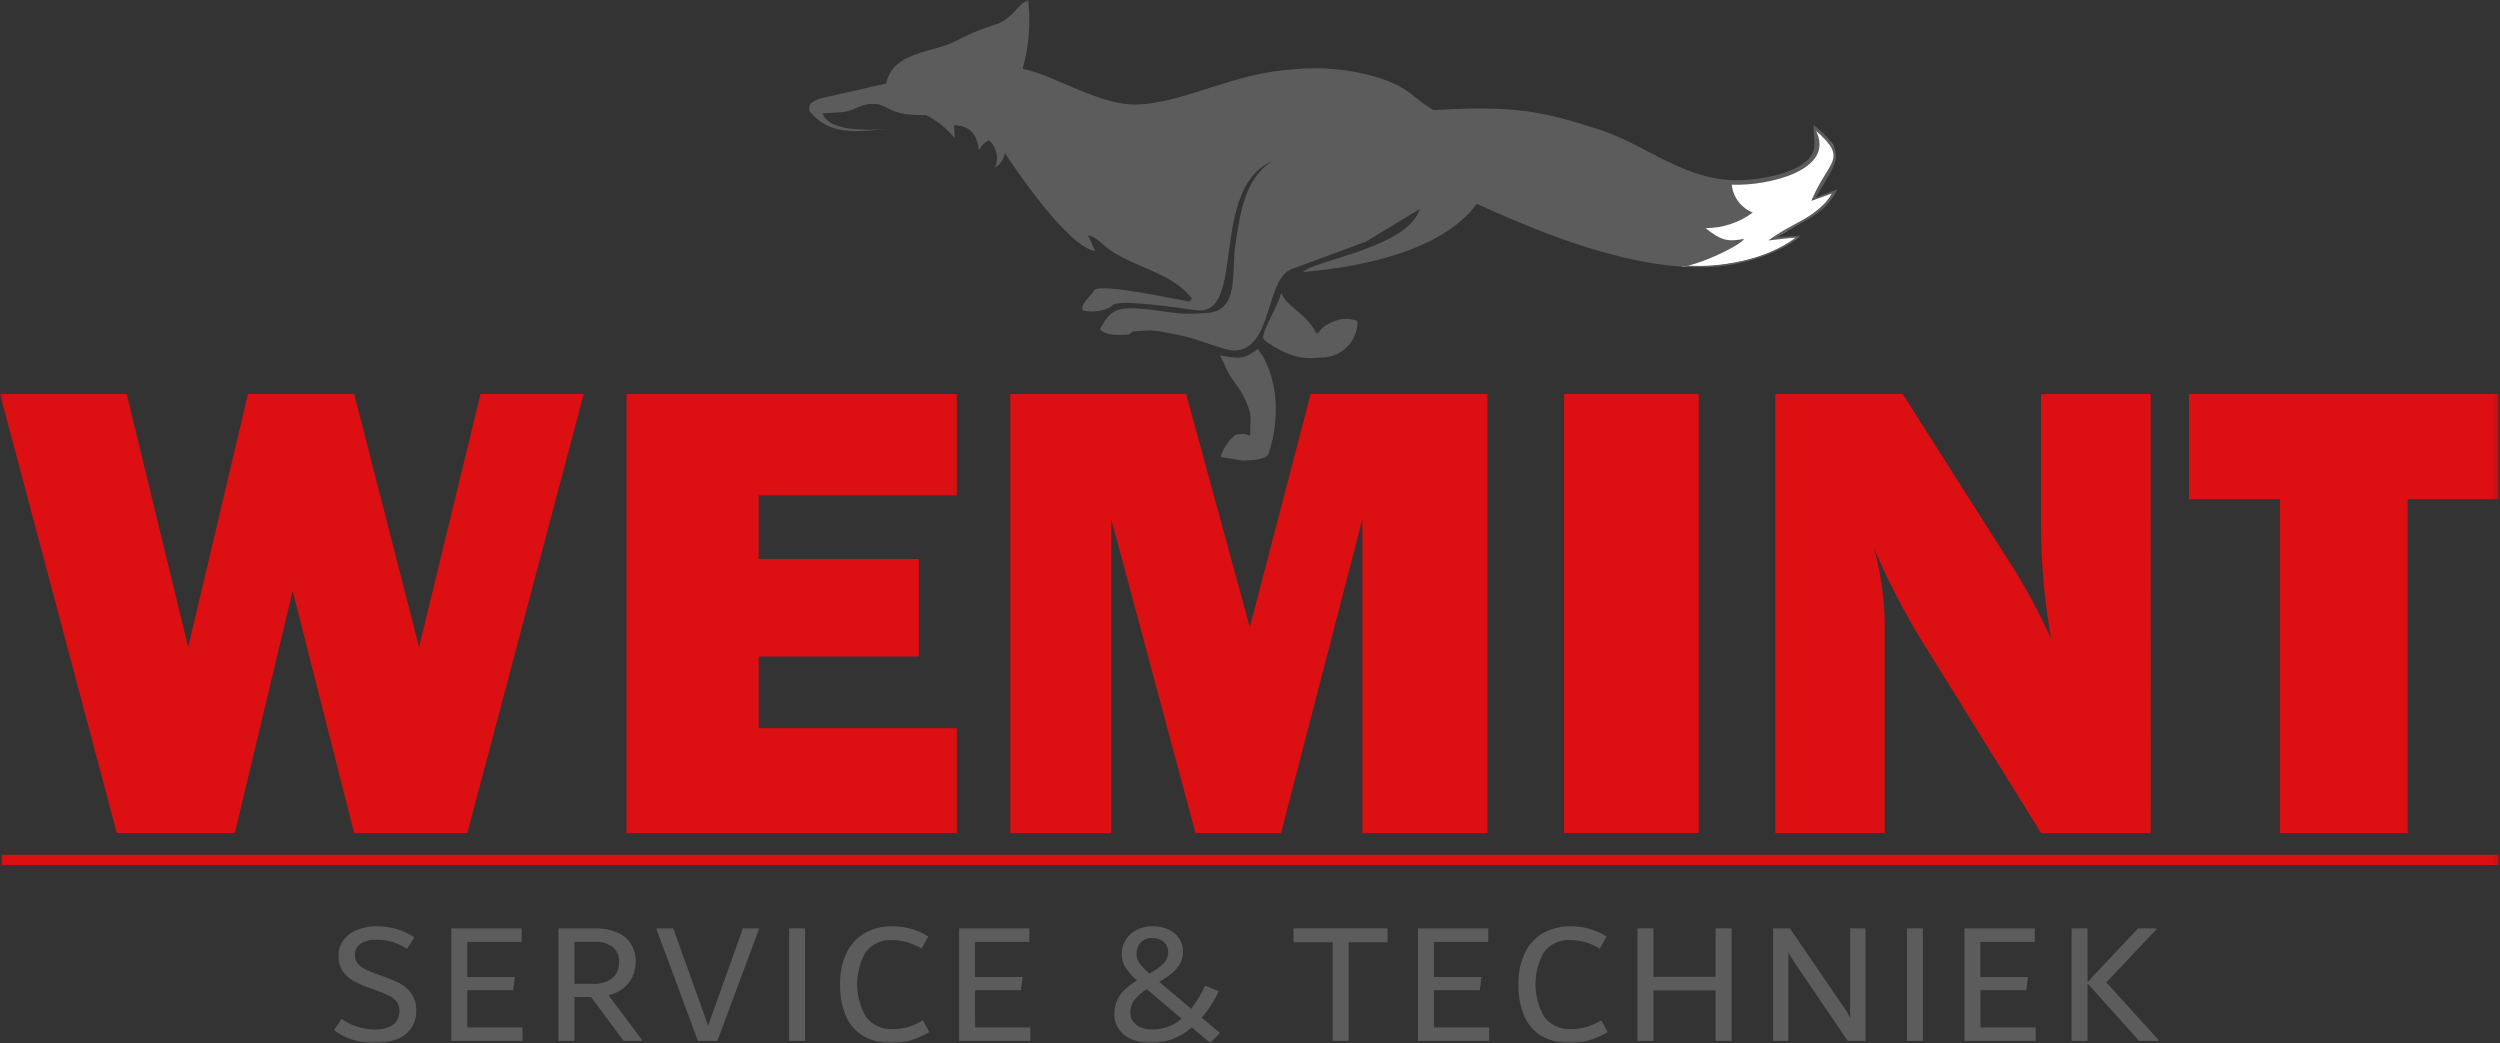
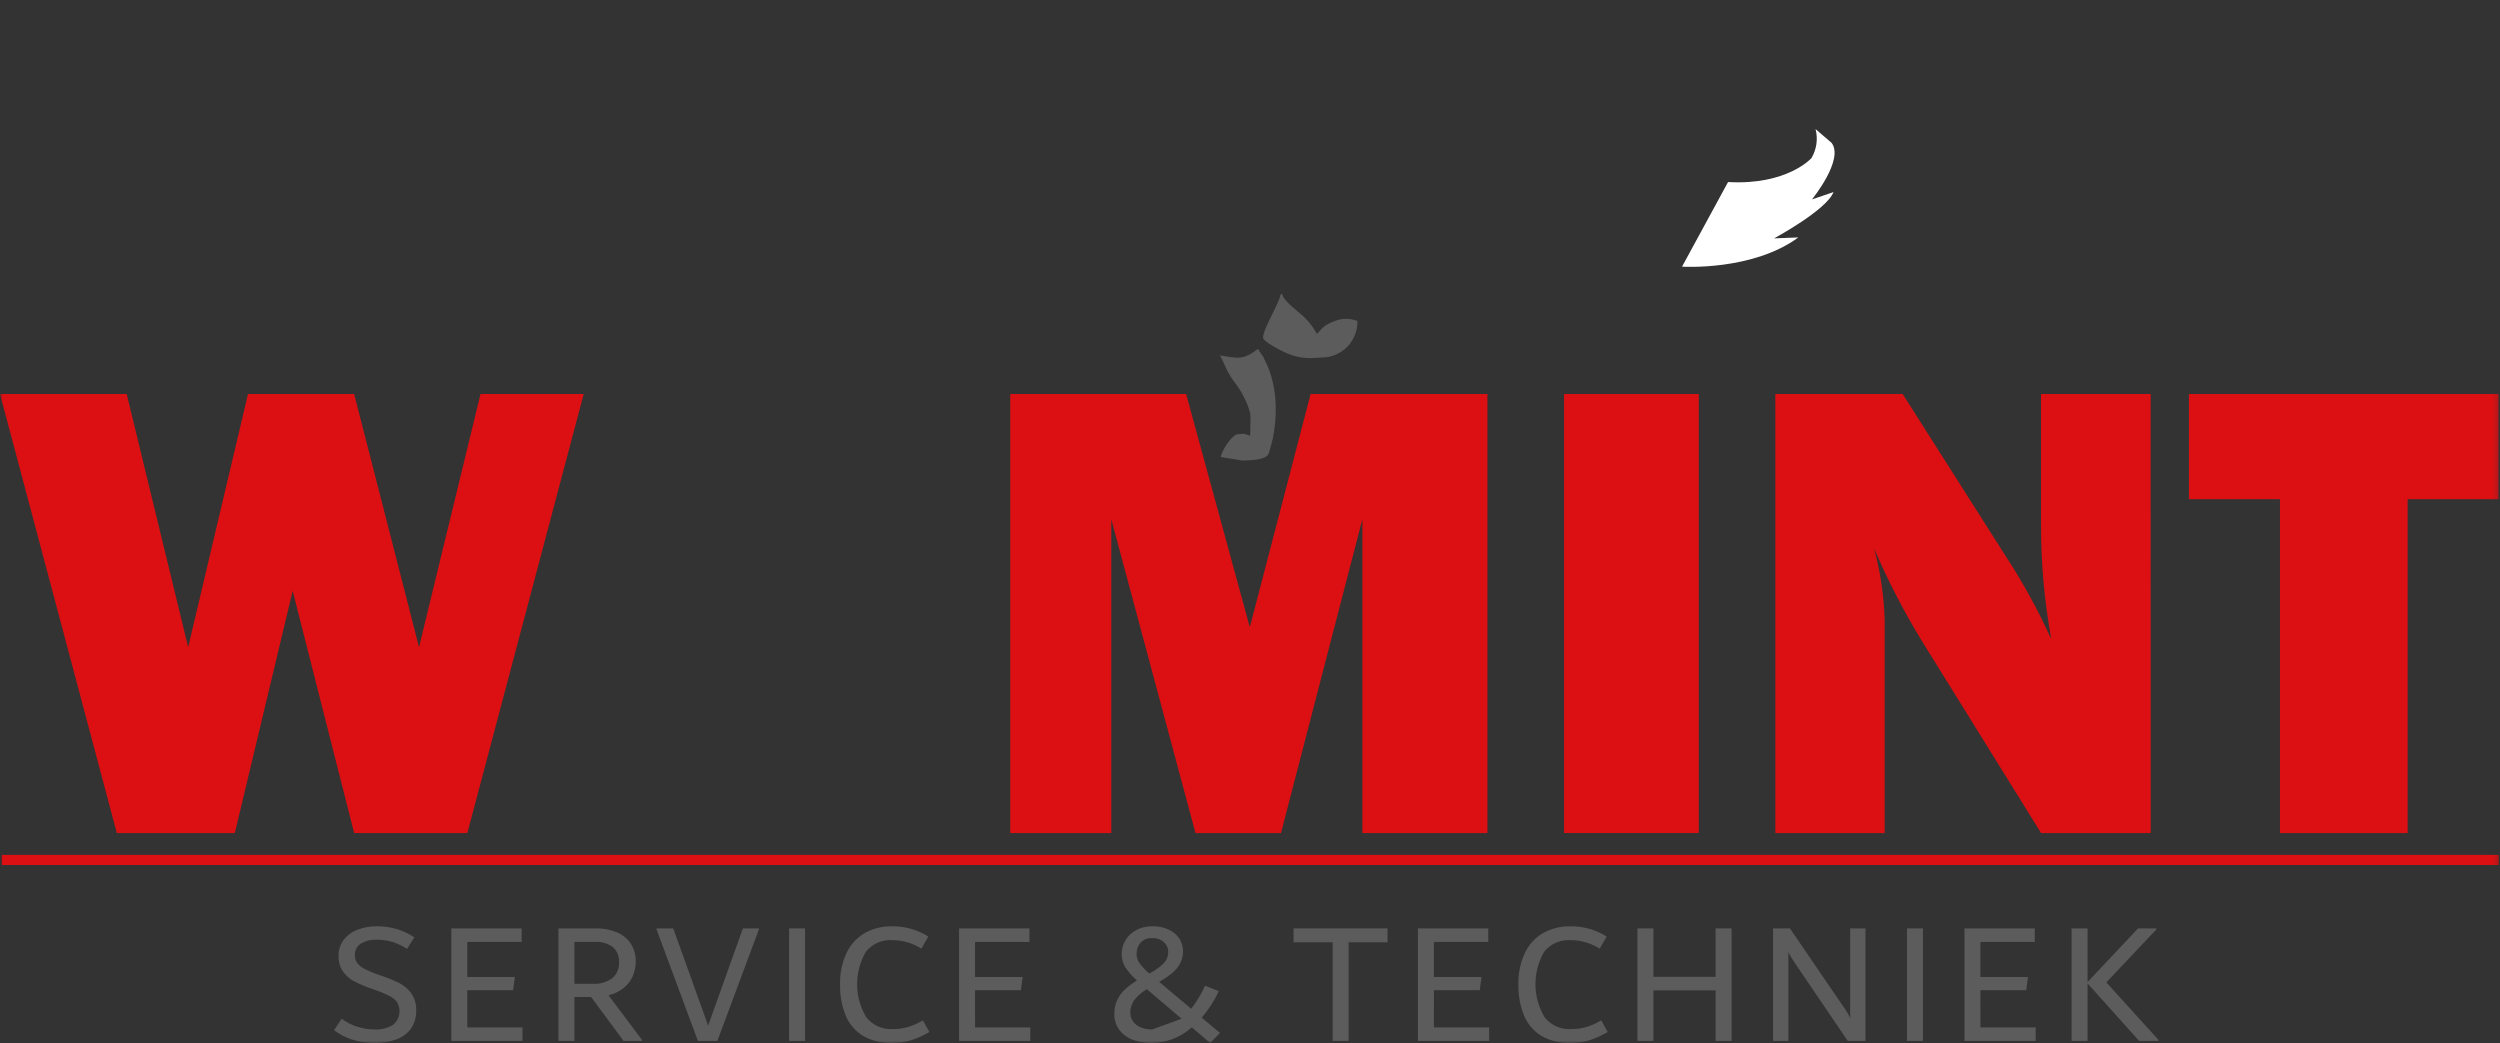
<svg xmlns="http://www.w3.org/2000/svg" width="465" height="194" viewBox="0 0 465 194" fill="none">
  <rect x="0" y="0" width="465" height="194" fill="#333333" stroke="none" />
  <mask id="mask0_183_5532" style="mask-type:luminance" maskUnits="userSpaceOnUse" x="0" y="0" width="465" height="194">
    <path d="M464.807 0H0V194H464.807V0Z" fill="white" />
  </mask>
  <g mask="url(#mask0_183_5532)">
    <path d="M321.416 33.864L312.859 49.597C312.859 49.597 325.938 50.442 334.491 44.163L329.985 44.336C329.985 44.336 339.742 39.074 341.034 35.727L337.021 37.093C337.021 37.093 343.045 29.719 340.68 26.576L337.693 24.008C337.928 24.915 337.981 25.859 337.85 26.787C337.719 27.714 337.406 28.607 336.928 29.413C336.928 29.413 332.431 34.482 321.431 33.861" fill="white" />
    <path d="M464.806 159.01H0.317V160.894H464.806V159.01Z" fill="#DC0F12" />
    <path d="M108.569 73.289L86.927 154.946H65.874L54.438 109.9L43.679 154.946H21.729L0 73.289H23.566L35 120.377L46.127 73.289H65.874L77.941 120.377L89.375 73.289H108.569Z" fill="#DC0F12" />
-     <path d="M177.956 135.446V154.948H116.534V73.289H177.956V92.136H141.118V103.98H170.901V122.113H141.118V135.448L177.956 135.446Z" fill="#DC0F12" />
    <path d="M276.664 73.289V154.946H253.406V96.568L238.266 154.946H222.359L206.696 96.566V154.946H187.91V73.289H220.622L232.466 116.662L243.777 73.289H276.664Z" fill="#DC0F12" />
    <path d="M315.974 73.289H290.919V154.946H315.974V73.289Z" fill="#DC0F12" />
    <path d="M400.038 154.946H379.64L357.25 118.865C353.968 113.452 351.068 107.816 348.571 101.999C349.767 106.368 350.431 110.866 350.55 115.394V154.946H330.214V73.289H353.9L372.911 103.205C376.189 108.191 379.071 113.428 381.528 118.867C380.254 111.805 379.618 104.643 379.627 97.468V73.289H400.025L400.038 154.946Z" fill="#DC0F12" />
    <path d="M447.822 92.85V154.95H424.072V92.85H407.145V73.289H464.749V92.85H447.822Z" fill="#DC0F12" />
-     <path fill-rule="evenodd" clip-rule="evenodd" d="M150.543 20.626C154.406 25.541 159.881 24.331 165.329 24.006C161.125 24.253 154.119 24.462 153.002 21.082L156.031 20.905C159.199 20.719 159.465 19.487 162.017 19.335C165.489 19.124 164.674 21.61 172.229 21.399C174.302 22.44 176.128 23.911 177.586 25.714L177.445 23.292C180.313 23.361 181.72 24.821 182.081 27.983C182.465 27.164 183.108 26.496 183.912 26.082C184.623 26.682 185.12 27.497 185.327 28.405C185.534 29.312 185.44 30.262 185.059 31.111C186.398 30.585 186.855 28.729 186.945 28.481C187.951 30.131 198.584 46.074 203.716 46.682L202.382 43.784C202.764 43.746 203.708 44.08 205.514 45.772C210.256 49.707 217.799 50.438 221.692 55.505L221.284 56.09C218.749 55.731 205.248 52.671 203.573 53.923C203.045 54.931 200.595 56.865 201.509 57.782C203.302 58.153 205.168 57.871 206.771 56.988C206.95 55.298 220.325 57.432 222.612 57.719C231.832 58.691 224.86 35.409 236.479 30.021C231.56 33.449 230.745 39.062 229.76 45.705C229.036 50.601 230.559 57.86 224.467 58.219L222.651 58.325C218.38 58.557 215.619 57.575 211.992 57.429C206.902 56.967 206.196 58.469 204.587 61.208C205.556 62.383 207.578 62.361 209.821 62.231C210.205 62.207 210.478 61.667 210.799 61.641C215.353 61.303 214.341 61.388 219.607 62.391C222.908 63.025 227.844 65.312 229.745 65.203C236.859 64.78 235.275 51.684 240.4 49.994L254.081 44.936L264.057 38.88C261.93 46.038 244.624 48.349 242.345 50.584C252.769 49.739 268.209 46.782 274.687 37.91C287.851 43.898 304.307 50.484 318.78 49.635C324.661 49.289 331.861 46.752 334.848 43.829L330.609 44.078C334.358 41.379 339.398 40.356 341.74 35.221L337.727 36.74C341.55 30.051 343.969 28.581 337.305 23.203L337.49 26.654C337.79 31.751 328.317 33.272 324.521 33.494C313.791 34.127 306.441 27.028 297.761 24.2C286.702 20.609 281.654 19.595 266.627 20.478C262.553 18.083 262.426 16.414 256.469 14.469C251.355 12.901 245.979 12.363 240.655 12.887C229.555 13.539 220.754 18.917 211.868 19.435C204.764 19.857 195.724 13.755 190.207 12.806C191.162 9.425 191.571 5.912 191.419 2.402L191.267 0C189.015 0.967 188.521 3.356 185.353 4.497C182.76 5.287 180.249 6.323 177.854 7.591C173.474 9.902 166.068 9.513 164.835 15.533L152.279 18.376C150.89 19.181 150.45 19.027 150.543 20.632M313.924 49.395C319.877 49.804 328.433 48.417 334.075 44.146L328.946 44.718C333.553 41.227 338.24 40.447 340.733 35.986L336.899 37.37C340.05 29.766 343.918 29.698 337.778 24.339C341.43 31.593 329.056 34.62 322.111 34.355C322.225 35.493 322.648 36.578 323.336 37.491C324.023 38.404 324.949 39.111 326.01 39.535C323.476 41.42 320.399 42.436 317.24 42.428C319.986 44.651 321.304 45.056 324.38 44.427C323.907 45.554 316.949 48.839 313.924 49.395Z" fill="#5D5C5C" />
    <path fill-rule="evenodd" clip-rule="evenodd" d="M245.861 66.496C246.745 66.492 247.619 66.312 248.432 65.966C249.246 65.621 249.982 65.117 250.599 64.484C251.215 63.851 251.7 63.101 252.024 62.279C252.347 61.457 252.504 60.579 252.485 59.695C251.77 59.426 251.009 59.296 250.244 59.313L249.465 59.361C248.516 59.569 247.607 59.926 246.77 60.417C245.889 60.874 245.49 61.657 244.938 62.107C244.15 60.643 243.084 59.346 241.8 58.291C240.978 57.564 238.644 55.823 238.477 54.681L238.217 54.695C237.814 56.698 234.838 61.34 234.939 62.855C234.979 63.501 238.067 65.134 238.796 65.442C240.344 66.218 242.052 66.619 243.783 66.613L245.861 66.496Z" fill="#5D5C5C" />
    <path d="M243.362 66.629C241.776 66.548 240.223 66.146 238.797 65.446C238.071 65.14 234.981 63.514 234.94 62.859C235.243 61.326 235.809 59.857 236.611 58.516C237.273 57.301 237.812 56.022 238.219 54.699L238.478 54.685C238.618 55.635 240.282 57.021 241.275 57.853C241.486 58.026 241.664 58.176 241.801 58.299C243.086 59.354 244.152 60.651 244.94 62.115C245.146 61.932 245.336 61.733 245.51 61.52C245.855 61.071 246.285 60.695 246.777 60.415L246.862 60.371C247.671 59.895 248.552 59.551 249.47 59.355L250.25 59.306C250.774 59.25 251.303 59.318 251.796 59.503C252.022 59.584 252.254 59.647 252.491 59.688C252.491 59.75 252.491 59.813 252.491 59.876C252.491 59.815 252.491 59.752 252.491 59.688C252.254 59.647 252.022 59.584 251.796 59.503C251.303 59.318 250.774 59.25 250.25 59.306L249.47 59.355C248.552 59.551 247.671 59.895 246.862 60.371L246.777 60.415C246.285 60.695 245.855 61.071 245.51 61.52C245.336 61.733 245.146 61.932 244.94 62.115C244.152 60.651 243.086 59.354 241.801 58.299C241.664 58.176 241.484 58.026 241.275 57.853C240.28 57.025 238.616 55.639 238.478 54.685L238.219 54.699C237.812 56.022 237.273 57.301 236.611 58.516C235.809 59.857 235.243 61.326 234.94 62.859C234.981 63.512 238.073 65.138 238.797 65.446C240.223 66.146 241.776 66.548 243.362 66.629C243.501 66.629 243.641 66.629 243.784 66.617L245.863 66.488C246.93 66.431 247.973 66.146 248.921 65.651C249.869 65.156 250.699 64.463 251.355 63.619C251.143 63.91 250.907 64.182 250.649 64.433C250.023 65.039 249.292 65.525 248.49 65.867C247.661 66.224 246.775 66.435 245.873 66.49L243.795 66.619C243.653 66.619 243.514 66.631 243.372 66.631" fill="#5D5C5C" />
    <path fill-rule="evenodd" clip-rule="evenodd" d="M231.132 85.662C232.275 85.592 235.679 85.662 236.03 84.215C236.229 83.399 236.552 82.419 236.746 81.53C237.15 79.546 237.333 77.522 237.289 75.497L237.183 73.808C237.017 72.103 236.641 70.427 236.064 68.814C235.806 68.124 235.418 67.418 235.118 66.687C234.86 66.054 234.22 65.481 234.017 64.875C231.24 66.987 230.369 66.679 226.918 66.096C227.309 66.793 227.913 68.181 228.249 68.899C228.705 69.779 229.241 70.615 229.852 71.395C231.074 73.028 231.984 74.872 232.539 76.835L232.604 77.874L232.539 81.006C231.892 80.993 231.958 80.651 231.083 80.706L230.304 80.755C229.072 80.831 227.226 83.923 227.045 85L231.132 85.662Z" fill="#5D5C5C" />
    <path d="M231.134 85.662L227.049 85C227.31 84.1 227.729 83.254 228.287 82.502C229.034 81.426 229.765 80.789 230.31 80.757L231.09 80.708C231.389 80.669 231.694 80.722 231.962 80.86C232.141 80.957 232.34 81.007 232.543 81.008L232.61 77.874L232.545 76.835C231.987 74.873 231.077 73.03 229.858 71.395L229.617 71.06C229.095 70.385 228.639 69.661 228.255 68.899C228.162 68.702 228.044 68.453 227.928 68.189C227.607 67.481 227.205 66.603 226.922 66.096L227.52 66.197C230.509 66.713 231.411 66.867 234.021 64.875C234.16 65.212 234.347 65.526 234.577 65.809C234.792 66.079 234.974 66.374 235.12 66.687C235.255 67.015 235.409 67.342 235.559 67.657C235.747 68.056 235.927 68.432 236.068 68.812C236.643 70.425 237.018 72.102 237.183 73.805L237.287 75.495C237.331 77.52 237.15 79.543 236.746 81.528C236.634 82.037 236.482 82.584 236.334 83.093C236.222 83.488 236.123 83.862 236.03 84.213C235.722 85.48 233.06 85.581 231.63 85.638C231.436 85.638 231.269 85.651 231.132 85.659M231.263 80.7H231.085L230.306 80.748C229.769 80.782 229.039 81.418 228.282 82.493C227.725 83.246 227.306 84.092 227.045 84.992L231.13 85.653C231.267 85.653 231.434 85.638 231.628 85.63C233.058 85.575 235.72 85.471 236.028 84.206C236.113 83.858 236.22 83.482 236.332 83.087C236.48 82.567 236.632 82.031 236.744 81.522C237.146 79.537 237.328 77.514 237.285 75.489L237.181 73.799C237.014 72.098 236.639 70.424 236.064 68.814C235.922 68.434 235.743 68.056 235.555 67.659C235.405 67.342 235.251 67.025 235.116 66.689C234.97 66.376 234.788 66.081 234.573 65.811C234.342 65.529 234.155 65.214 234.017 64.877C231.406 66.869 230.505 66.715 227.516 66.199L226.918 66.098C227.201 66.605 227.6 67.484 227.923 68.191C228.044 68.455 228.158 68.704 228.251 68.901C228.635 69.663 229.092 70.386 229.613 71.062L229.854 71.398C231.073 73.032 231.983 74.875 232.541 76.837L232.606 77.876L232.539 81.01C232.335 81.009 232.135 80.959 231.956 80.862C231.742 80.749 231.502 80.695 231.261 80.704" fill="#5D5C5C" />
    <path d="M65.496 193.37C64.284 192.979 63.148 192.383 62.138 191.608L63.559 189.477C64.434 190.152 65.425 190.661 66.483 190.979C67.481 191.298 68.521 191.467 69.569 191.479C70.805 191.558 72.037 191.264 73.104 190.634C73.71 190.139 74.12 189.446 74.262 188.677C74.404 187.908 74.268 187.114 73.88 186.435C73.506 185.935 73.019 185.531 72.458 185.257C71.547 184.794 70.602 184.4 69.632 184.078L69.083 183.884C67.948 183.506 66.845 183.036 65.788 182.477C64.974 182.039 64.277 181.413 63.754 180.652C63.21 179.806 62.94 178.814 62.978 177.809C62.944 176.708 63.292 175.63 63.963 174.757C64.643 173.911 65.542 173.269 66.563 172.9C67.667 172.486 68.839 172.277 70.018 172.285C71.256 172.279 72.489 172.441 73.683 172.769C74.886 173.115 76.026 173.649 77.063 174.351L75.705 176.495C74.853 175.937 73.929 175.496 72.959 175.185C71.993 174.905 70.992 174.769 69.987 174.782C68.991 174.744 68.005 174.99 67.144 175.492C66.775 175.722 66.475 176.048 66.276 176.434C66.077 176.821 65.987 177.254 66.014 177.688C66.003 178.167 66.132 178.638 66.385 179.045C66.722 179.509 67.165 179.886 67.678 180.143C68.503 180.579 69.362 180.946 70.247 181.241L70.796 181.436C71.978 181.825 73.133 182.294 74.251 182.84C75.13 183.295 75.892 183.946 76.48 184.741C77.138 185.68 77.467 186.811 77.415 187.956C77.456 189.13 77.129 190.287 76.48 191.266C75.809 192.196 74.876 192.904 73.799 193.3C72.477 193.791 71.074 194.027 69.664 193.995C68.249 194.008 66.842 193.794 65.496 193.361" fill="#5D5C5C" />
    <path d="M86.914 191.091H97.186V193.611H83.942V172.679H97.025V175.199H86.914V181.723H95.764L95.441 184.178H86.914V191.091Z" fill="#5D5C5C" />
    <path d="M119.409 193.419V193.613H115.985L109.944 185.441H106.843V193.613H103.871V172.681H110.687C112.11 172.639 113.526 172.904 114.838 173.456C115.887 173.904 116.777 174.659 117.389 175.621C117.974 176.596 118.271 177.715 118.247 178.851C118.256 179.796 118.063 180.732 117.681 181.597C117.297 182.446 116.718 183.193 115.991 183.777C115.165 184.425 114.206 184.883 113.182 185.118L119.409 193.419ZM106.843 182.984H110.235C111.543 183.076 112.841 182.702 113.9 181.928C114.319 181.562 114.648 181.106 114.864 180.594C115.079 180.081 115.175 179.526 115.144 178.971C115.178 178.447 115.092 177.921 114.894 177.435C114.695 176.948 114.388 176.513 113.997 176.162C113.021 175.449 111.823 175.106 110.618 175.192H106.843V182.984Z" fill="#5D5C5C" />
    <path d="M138.177 172.681H141.149V172.875L133.429 193.613H129.811L122.122 172.875V172.681H125.223L131.716 190.77L138.177 172.681Z" fill="#5D5C5C" />
    <path d="M149.741 172.681H146.77V193.613H149.741V172.681Z" fill="#5D5C5C" />
    <path d="M160.53 192.676C159.09 191.797 157.965 190.486 157.315 188.929C156.576 187.115 156.216 185.169 156.259 183.211C156.174 181.047 156.636 178.897 157.6 176.959C158.381 175.446 159.603 174.207 161.104 173.406C162.574 172.656 164.203 172.273 165.853 172.291C168.261 172.252 170.628 172.913 172.669 174.192L171.376 176.452C169.767 175.417 167.894 174.868 165.981 174.87C165.038 174.797 164.091 174.96 163.225 175.344C162.36 175.727 161.603 176.319 161.022 177.066C159.961 178.912 159.41 181.006 159.424 183.134C159.439 185.263 160.019 187.349 161.104 189.18C161.684 189.926 162.438 190.519 163.299 190.907C164.161 191.295 165.104 191.468 166.047 191.408C167.053 191.42 168.056 191.278 169.019 190.986C169.943 190.686 170.831 190.285 171.668 189.79L172.863 191.953C171.808 192.582 170.687 193.092 169.519 193.472C168.353 193.828 167.138 194.003 165.918 193.99C164.032 194.057 162.164 193.599 160.523 192.665" fill="#5D5C5C" />
    <path d="M181.363 191.091H191.634V193.611H178.391V172.679H191.47V175.199H181.358V181.723H190.209L189.885 184.178H181.358L181.363 191.091Z" fill="#5D5C5C" />
-     <path d="M225.1 194L221.674 191.092C219.595 192.953 216.906 193.988 214.116 194C212.918 194.016 211.727 193.801 210.61 193.367C209.631 192.995 208.779 192.35 208.156 191.508C207.55 190.649 207.239 189.618 207.266 188.568C207.249 187.659 207.443 186.758 207.832 185.936C208.196 185.191 208.698 184.523 209.311 183.965C209.982 183.367 210.707 182.831 211.476 182.366C210.63 181.639 209.891 180.796 209.279 179.863C208.849 179.147 208.625 178.325 208.633 177.489C208.626 176.565 208.875 175.657 209.35 174.865C209.826 174.073 210.511 173.427 211.33 172.999C212.271 172.508 213.321 172.263 214.382 172.287C215.375 172.271 216.36 172.464 217.274 172.853C218.086 173.198 218.785 173.763 219.293 174.483C219.792 175.204 220.052 176.064 220.037 176.94C220.056 177.771 219.849 178.591 219.439 179.314C219.044 179.989 218.53 180.586 217.92 181.076C217.191 181.649 216.419 182.167 215.612 182.626L221.556 187.632C222.589 186.311 223.457 184.868 224.139 183.336L226.69 184.369C225.863 186.143 224.797 187.795 223.522 189.28L226.914 192.123L225.1 194ZM219.771 189.478L213.309 183.986C212.444 184.502 211.673 185.164 211.032 185.942C210.498 186.641 210.22 187.501 210.242 188.38C210.24 188.932 210.402 189.472 210.709 189.93C211.055 190.432 211.538 190.824 212.099 191.06C212.798 191.358 213.553 191.502 214.313 191.483C216.317 191.507 218.26 190.794 219.773 189.48M211.907 179.094C212.448 179.827 213.071 180.494 213.766 181.082C214.719 180.591 215.599 179.972 216.383 179.24C216.675 178.955 216.906 178.613 217.062 178.235C217.217 177.857 217.294 177.452 217.287 177.043C217.29 176.596 217.167 176.157 216.932 175.776C216.683 175.379 216.331 175.055 215.914 174.84C215.44 174.595 214.912 174.472 214.378 174.483C213.964 174.45 213.547 174.509 213.158 174.658C212.77 174.806 212.419 175.04 212.133 175.341C211.642 175.934 211.384 176.684 211.406 177.453C211.406 178.035 211.581 178.603 211.907 179.084" fill="#5D5C5C" />
+     <path d="M225.1 194L221.674 191.092C219.595 192.953 216.906 193.988 214.116 194C212.918 194.016 211.727 193.801 210.61 193.367C209.631 192.995 208.779 192.35 208.156 191.508C207.55 190.649 207.239 189.618 207.266 188.568C207.249 187.659 207.443 186.758 207.832 185.936C208.196 185.191 208.698 184.523 209.311 183.965C209.982 183.367 210.707 182.831 211.476 182.366C210.63 181.639 209.891 180.796 209.279 179.863C208.849 179.147 208.625 178.325 208.633 177.489C208.626 176.565 208.875 175.657 209.35 174.865C209.826 174.073 210.511 173.427 211.33 172.999C212.271 172.508 213.321 172.263 214.382 172.287C215.375 172.271 216.36 172.464 217.274 172.853C218.086 173.198 218.785 173.763 219.293 174.483C219.792 175.204 220.052 176.064 220.037 176.94C220.056 177.771 219.849 178.591 219.439 179.314C219.044 179.989 218.53 180.586 217.92 181.076C217.191 181.649 216.419 182.167 215.612 182.626L221.556 187.632C222.589 186.311 223.457 184.868 224.139 183.336L226.69 184.369C225.863 186.143 224.797 187.795 223.522 189.28L226.914 192.123L225.1 194ZM219.771 189.478L213.309 183.986C212.444 184.502 211.673 185.164 211.032 185.942C210.498 186.641 210.22 187.501 210.242 188.38C210.24 188.932 210.402 189.472 210.709 189.93C211.055 190.432 211.538 190.824 212.099 191.06C212.798 191.358 213.553 191.502 214.313 191.483M211.907 179.094C212.448 179.827 213.071 180.494 213.766 181.082C214.719 180.591 215.599 179.972 216.383 179.24C216.675 178.955 216.906 178.613 217.062 178.235C217.217 177.857 217.294 177.452 217.287 177.043C217.29 176.596 217.167 176.157 216.932 175.776C216.683 175.379 216.331 175.055 215.914 174.84C215.44 174.595 214.912 174.472 214.378 174.483C213.964 174.45 213.547 174.509 213.158 174.658C212.77 174.806 212.419 175.04 212.133 175.341C211.642 175.934 211.384 176.684 211.406 177.453C211.406 178.035 211.581 178.603 211.907 179.084" fill="#5D5C5C" />
    <path d="M258.081 172.681V175.264H250.844V193.611H247.873V175.264H240.606V172.681H258.081Z" fill="#5D5C5C" />
    <path d="M266.708 191.091H276.98V193.611H263.736V172.679H276.819V175.199H266.708V181.723H275.558L275.237 184.178H266.71L266.708 191.091Z" fill="#5D5C5C" />
    <path d="M286.701 192.676C285.261 191.797 284.135 190.486 283.486 188.929C282.747 187.115 282.387 185.169 282.43 183.211C282.345 181.047 282.806 178.897 283.771 176.959C284.551 175.447 285.773 174.207 287.273 173.406C288.743 172.656 290.373 172.273 292.024 172.291C294.431 172.253 296.798 172.913 298.838 174.192L297.545 176.452C295.936 175.417 294.063 174.868 292.15 174.87C291.207 174.797 290.26 174.96 289.395 175.344C288.53 175.727 287.773 176.319 287.193 177.066C286.132 178.912 285.581 181.006 285.595 183.134C285.609 185.262 286.188 187.349 287.273 189.18C287.854 189.926 288.607 190.518 289.469 190.907C290.33 191.295 291.273 191.467 292.216 191.408C293.222 191.42 294.225 191.278 295.188 190.986C296.111 190.686 296.999 190.285 297.834 189.79L299.03 191.953C297.976 192.582 296.855 193.092 295.688 193.472C294.522 193.828 293.307 194.003 292.087 193.99C290.201 194.058 288.333 193.599 286.692 192.665" fill="#5D5C5C" />
    <path d="M319.102 172.681H322.072V193.613H319.102V184.213H307.537V193.613H304.565V172.681H307.537V181.691H319.102V172.681Z" fill="#5D5C5C" />
    <path d="M346.978 172.681V193.613H343.683L334.476 180.047L334.054 179.434C333.93 179.222 333.796 179.017 333.65 178.819C333.425 178.497 333.231 178.195 333.069 177.915C332.909 177.636 332.763 177.356 332.634 177.07V193.609H329.791V172.677H332.923L342.388 186.535C342.473 186.664 342.657 186.928 342.938 187.325C343.218 187.722 343.455 188.092 343.647 188.424C343.827 188.731 343.989 189.049 344.131 189.376V172.675L346.978 172.681Z" fill="#5D5C5C" />
    <path d="M357.67 172.681H354.698V193.613H357.67V172.681Z" fill="#5D5C5C" />
    <path d="M368.363 191.091H378.635V193.611H365.392V172.679H378.466V175.199H368.355V181.723H377.205L376.884 184.178H368.357L368.363 191.091Z" fill="#5D5C5C" />
    <path d="M391.779 182.724L401.47 193.417V193.611H397.879L388.285 182.919V193.611H385.313V172.679H388.285V182.659L397.685 172.679H401.077V172.873L391.779 182.724Z" fill="#5D5C5C" />
  </g>
</svg>